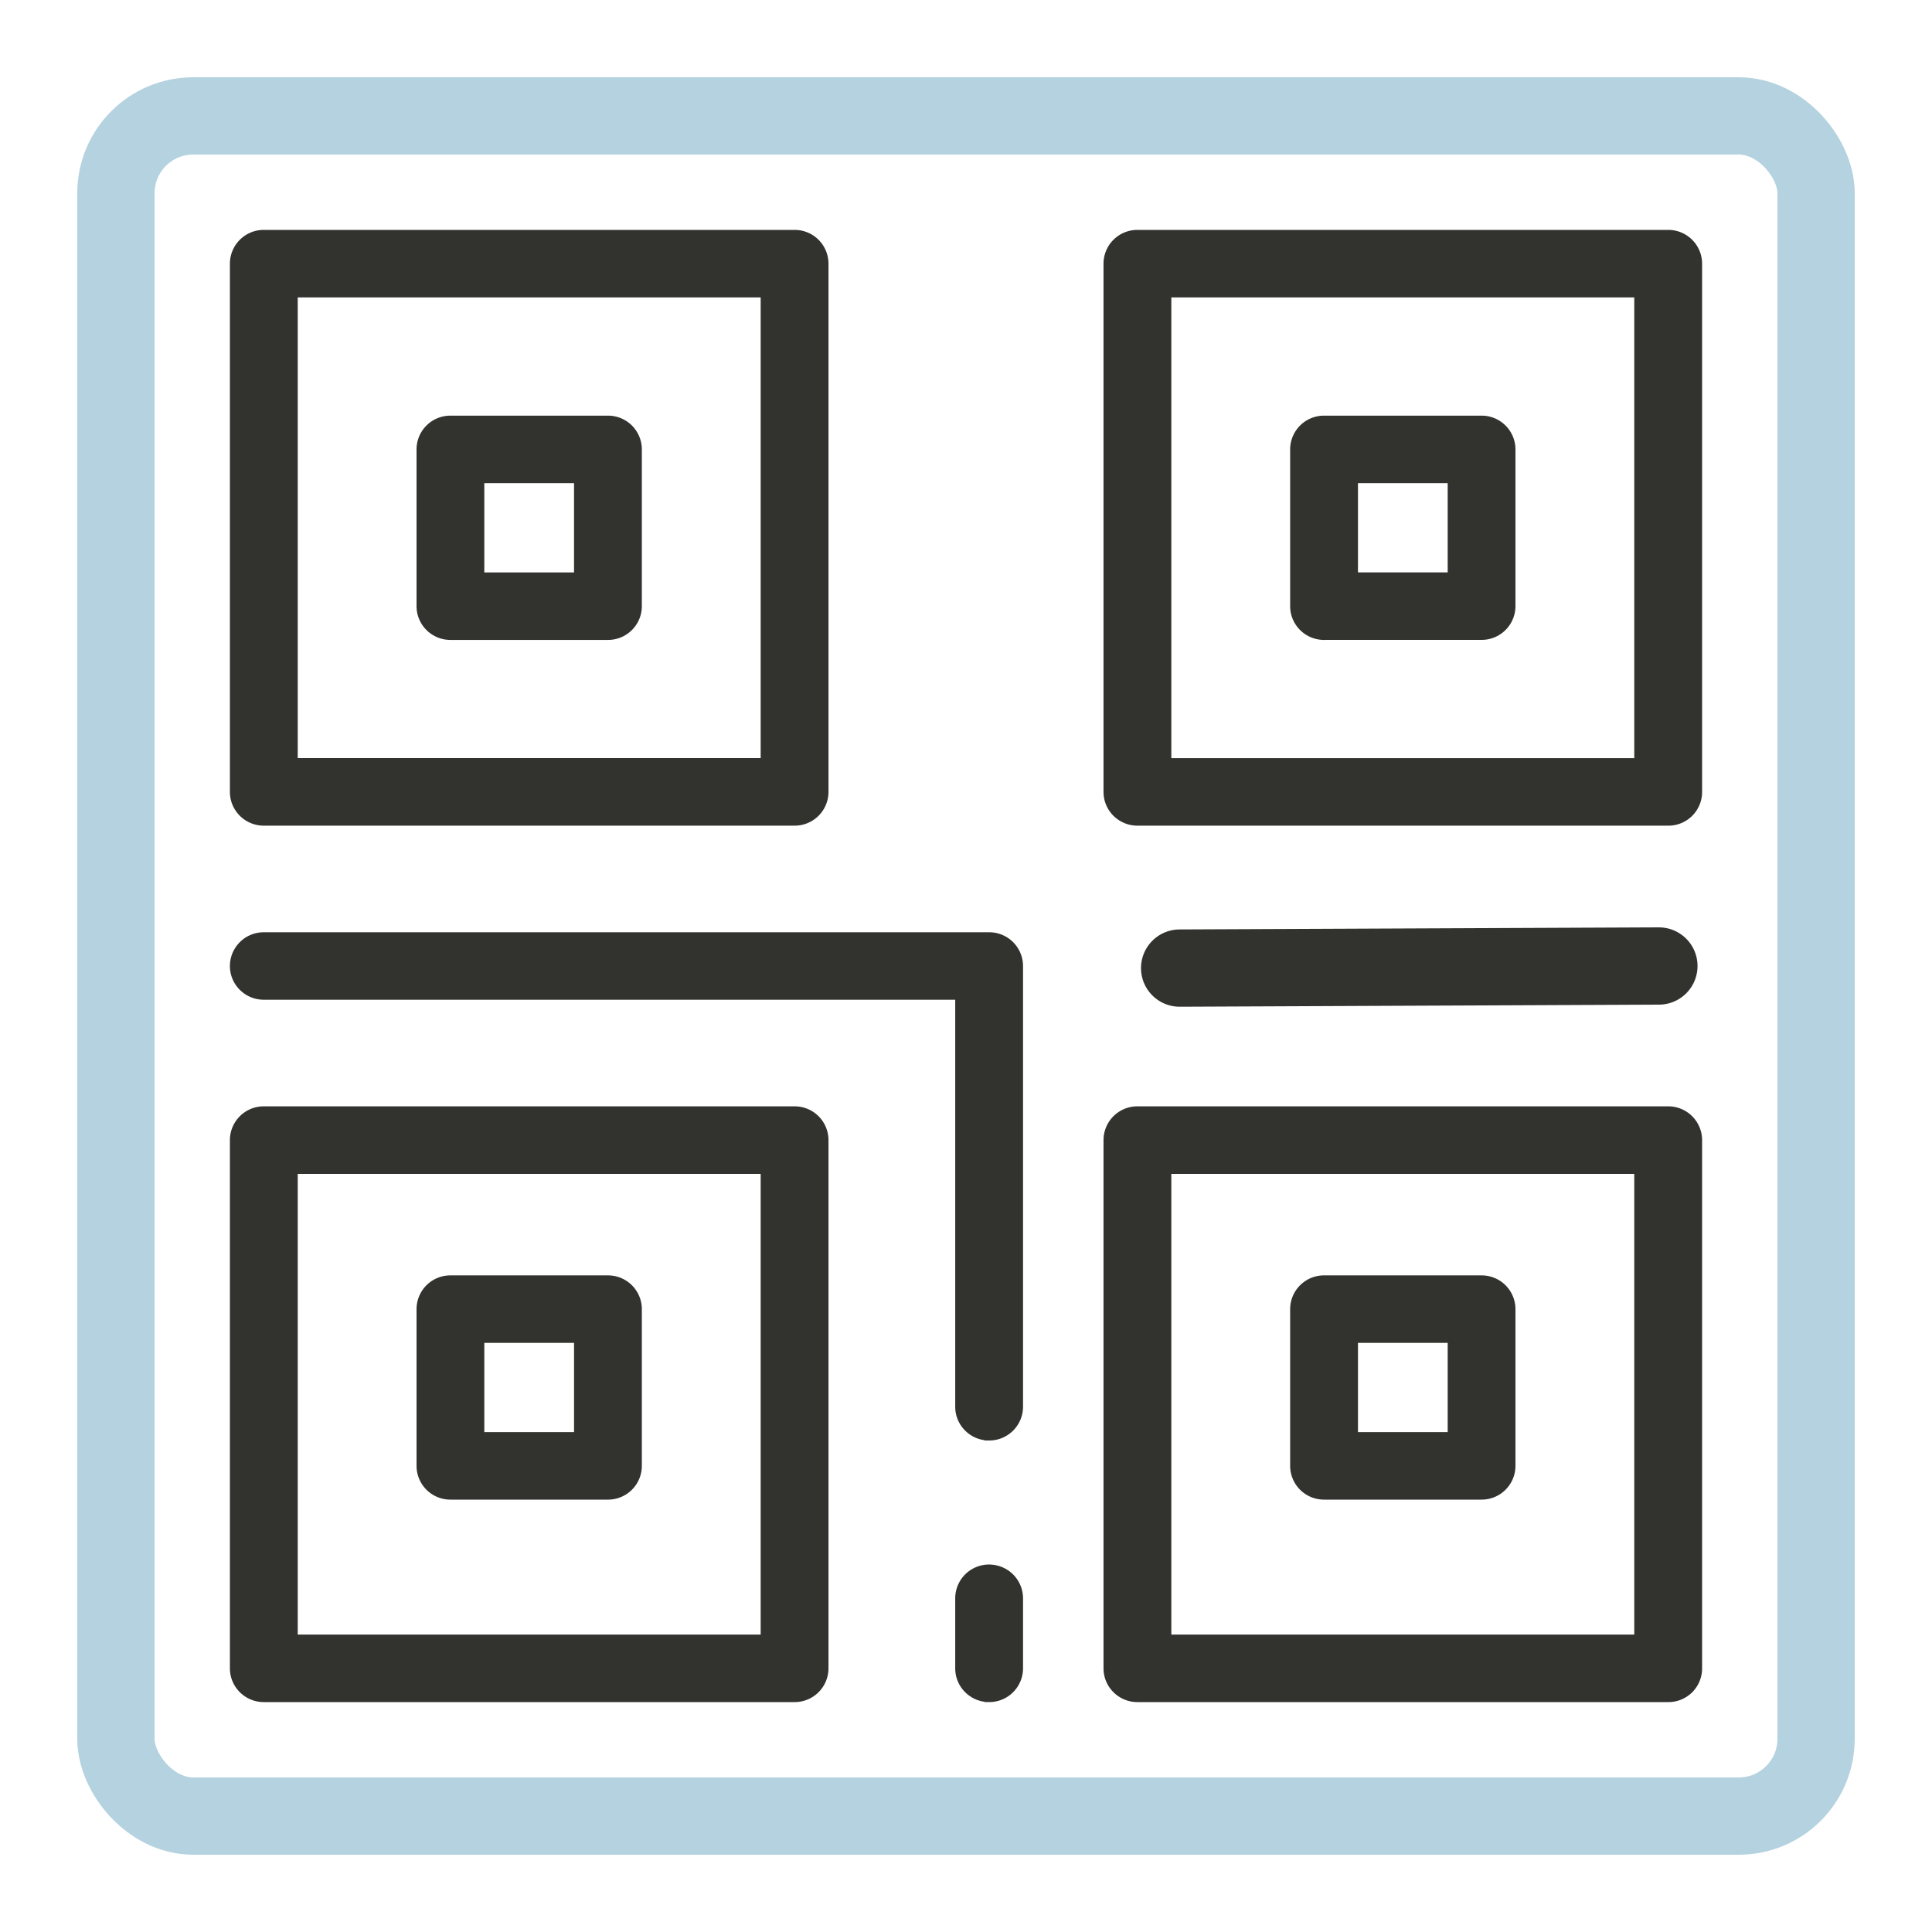
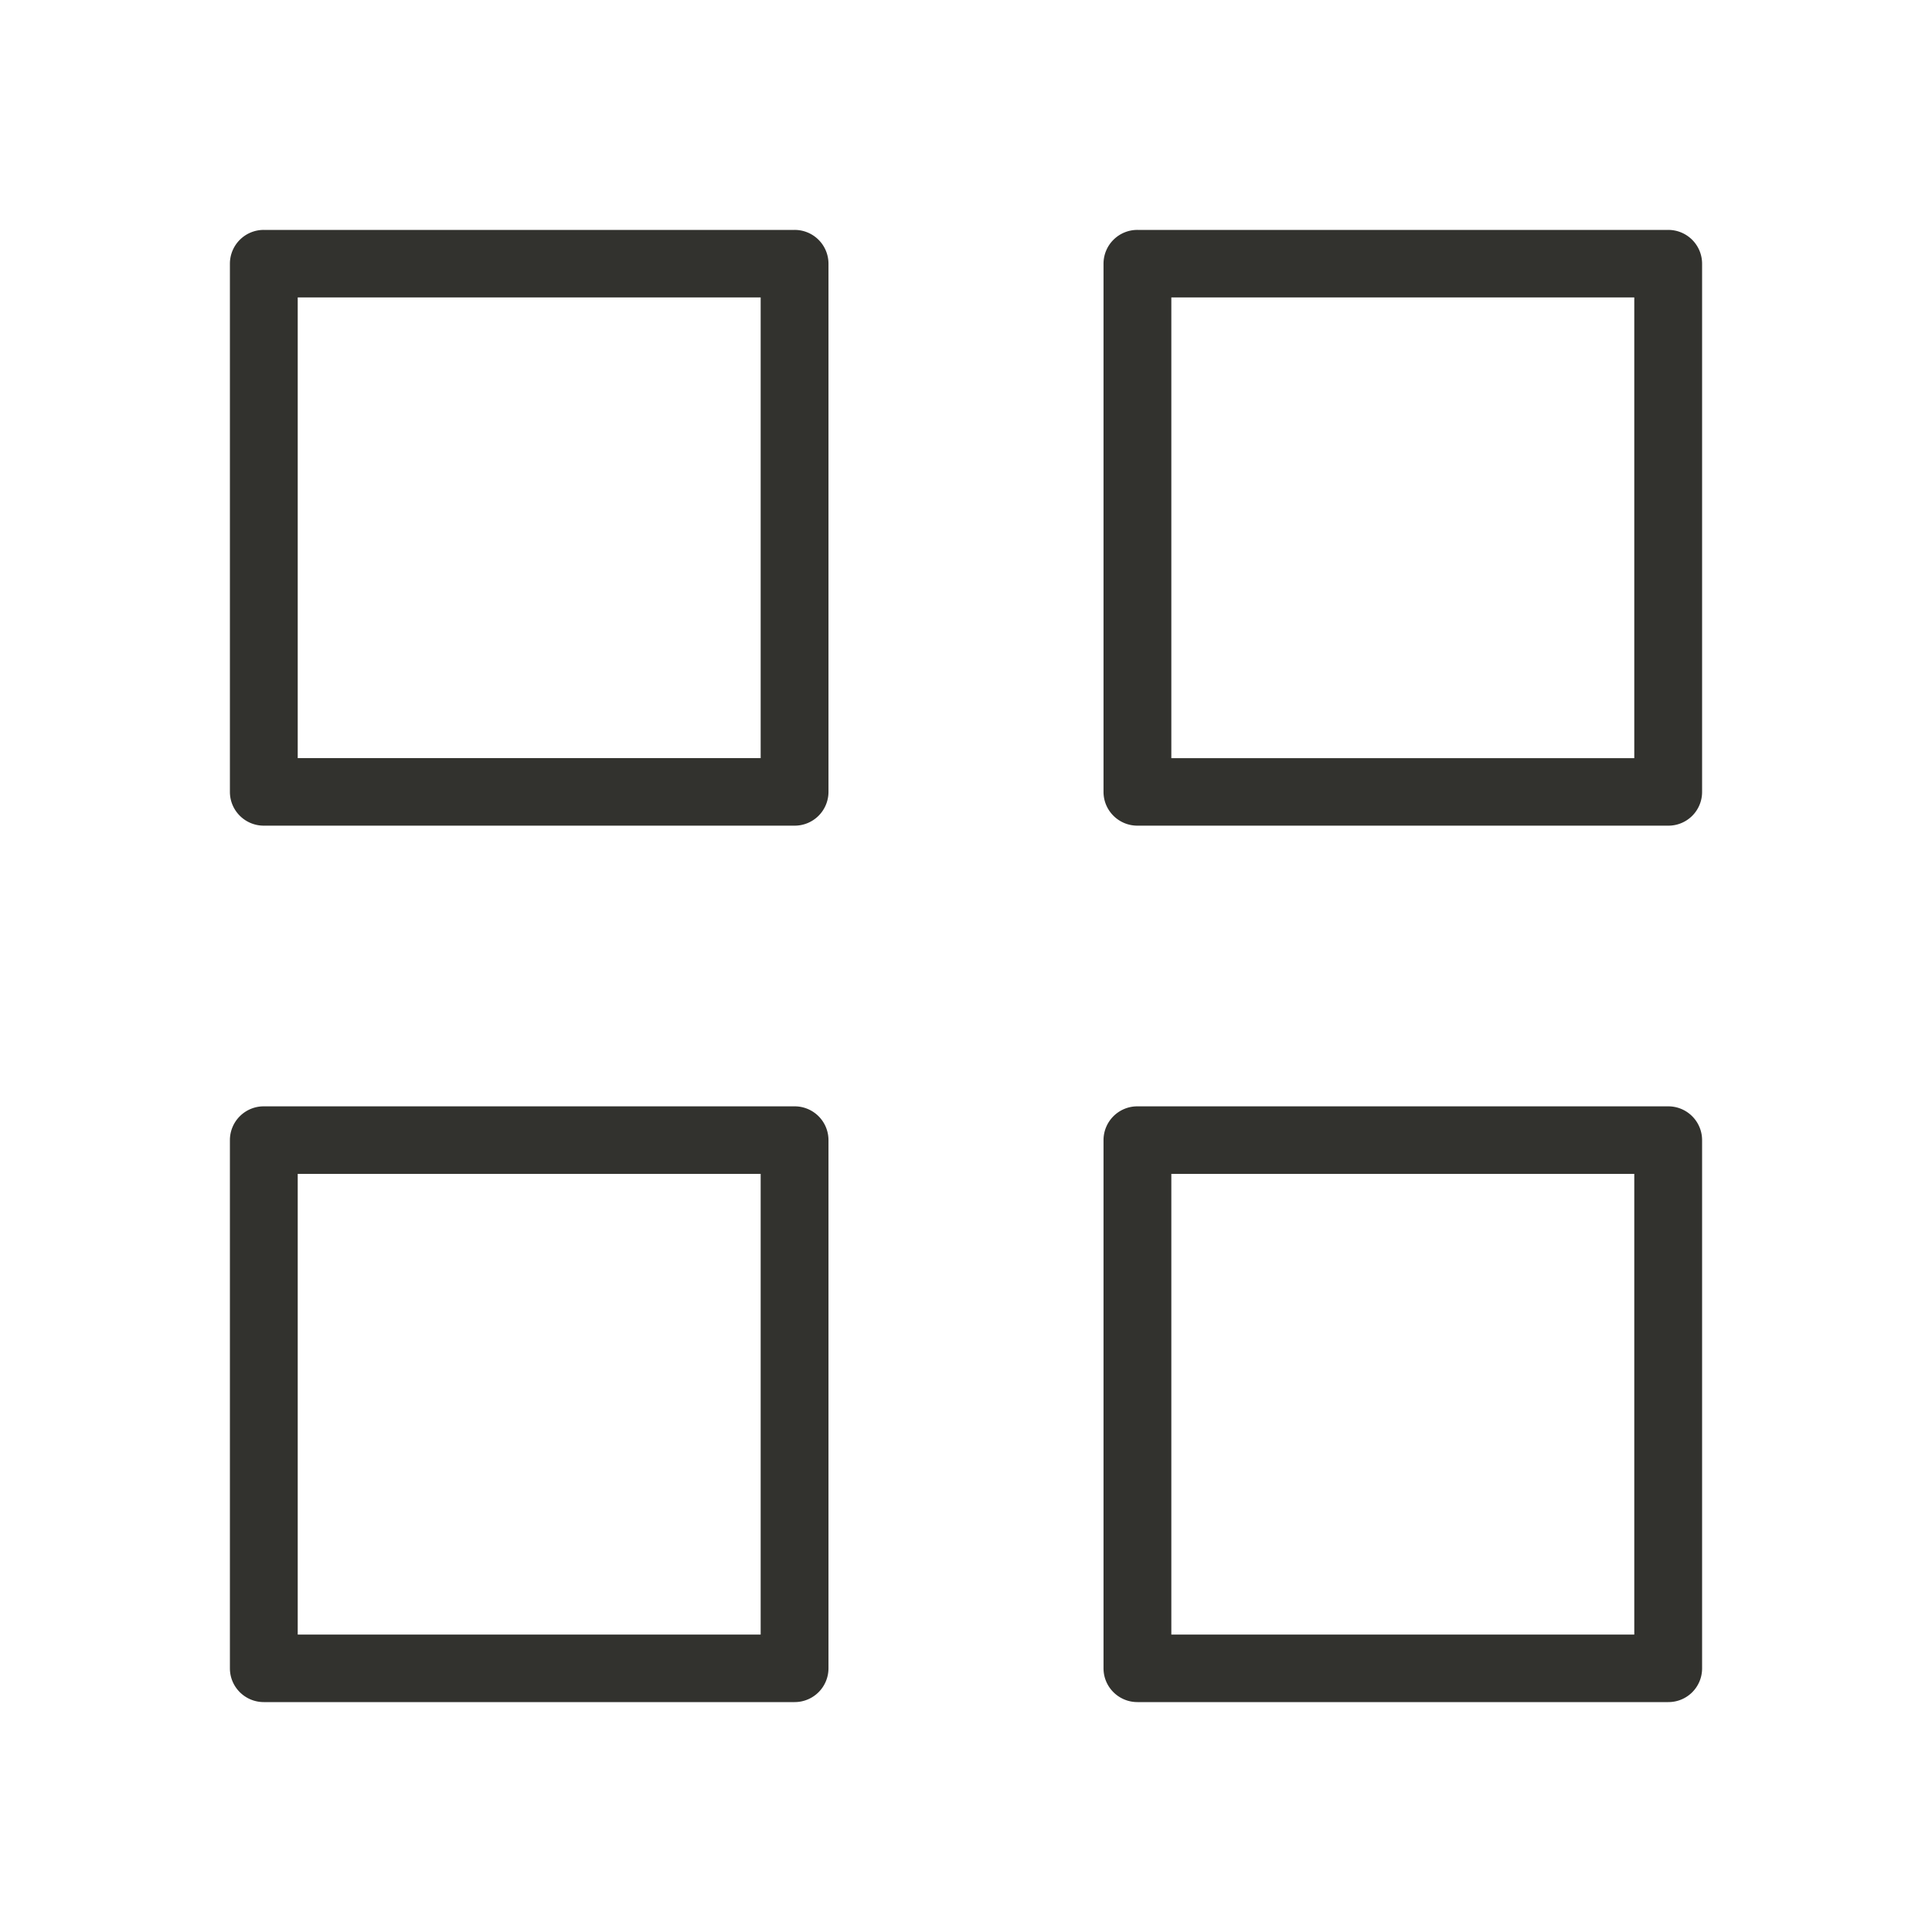
<svg xmlns="http://www.w3.org/2000/svg" width="50" height="50" viewBox="0 0 50 50">
  <g fill="none" fill-rule="evenodd">
    <path d="M6 6.823v13.671c0 .455.37.824.827.824h13.737a.825.825 0 0 0 .827-.824V6.824A.825.825 0 0 0 20.564 6H6.827A.825.825 0 0 0 6 6.823zm1.655.824h12.081V19.67H7.655V7.647zM44 20.494V6.824A.825.825 0 0 0 43.173 6H29.436a.825.825 0 0 0-.827.823v13.671c0 .455.37.824.827.824h13.736a.821.821 0 0 0 .828-.823zm-1.655-.823H30.264V7.647h12.081V19.67zM20.564 28.682H6.827a.825.825 0 0 0-.827.824v13.67c0 .455.37.824.827.824h13.737a.825.825 0 0 0 .827-.823V29.506a.825.825 0 0 0-.827-.824zm-.828 13.671H7.655V30.33h12.081v12.024zM44 43.177V29.506a.825.825 0 0 0-.827-.824H29.436a.825.825 0 0 0-.827.824v13.67c0 .455.37.824.827.824h13.736a.821.821 0 0 0 .828-.823zm-1.655-.824H30.264V30.33h12.081v12.024z" stroke="#32322E" stroke-width=".1" fill="#32322E" fill-rule="nonzero" />
-     <path d="M25.598 24.177H6.828A.825.825 0 0 0 6 25c0 .455.37.823.827.823h17.944v10.583c0 .455.37.824.827.824a.825.825 0 0 0 .828-.824V25a.825.825 0 0 0-.828-.823zM25.598 40.54a.825.825 0 0 0-.827.824v1.813c0 .454.37.823.827.823a.825.825 0 0 0 .828-.823v-1.813a.825.825 0 0 0-.828-.823zM15.733 10.807h-4.076a.825.825 0 0 0-.827.823v4.057c0 .455.37.824.827.824h4.076a.825.825 0 0 0 .828-.824V11.63a.825.825 0 0 0-.828-.823zm-.827 4.057h-2.422v-2.41h2.422v2.41zM34.267 16.51h4.076a.825.825 0 0 0 .827-.823V11.63a.825.825 0 0 0-.827-.823h-4.076a.825.825 0 0 0-.828.823v4.057c0 .455.37.824.828.824zm.827-4.056h2.422v2.41h-2.422v-2.41zM11.657 38.76h4.076a.825.825 0 0 0 .828-.824V33.88a.825.825 0 0 0-.828-.823h-4.076a.825.825 0 0 0-.827.823v4.06a.825.825 0 0 0 .827.82zm.827-4.057h2.422v2.41h-2.422v-2.41zM34.267 38.76h4.076a.825.825 0 0 0 .827-.824V33.88a.825.825 0 0 0-.827-.823h-4.076a.825.825 0 0 0-.828.823v4.06a.825.825 0 0 0 .828.82zm.827-4.057h2.422v2.41h-2.422v-2.41z" stroke="#32322E" stroke-width=".1" fill="#32322E" fill-rule="nonzero" />
-     <path stroke="#32322E" stroke-width="2" fill="#32322E" stroke-linecap="round" stroke-linejoin="round" d="M30.529 25.054 42.932 25" />
-     <rect stroke="#448FB0" stroke-width="2" opacity=".4" x="3" y="3" width="44" height="44" rx="2" />
  </g>
</svg>